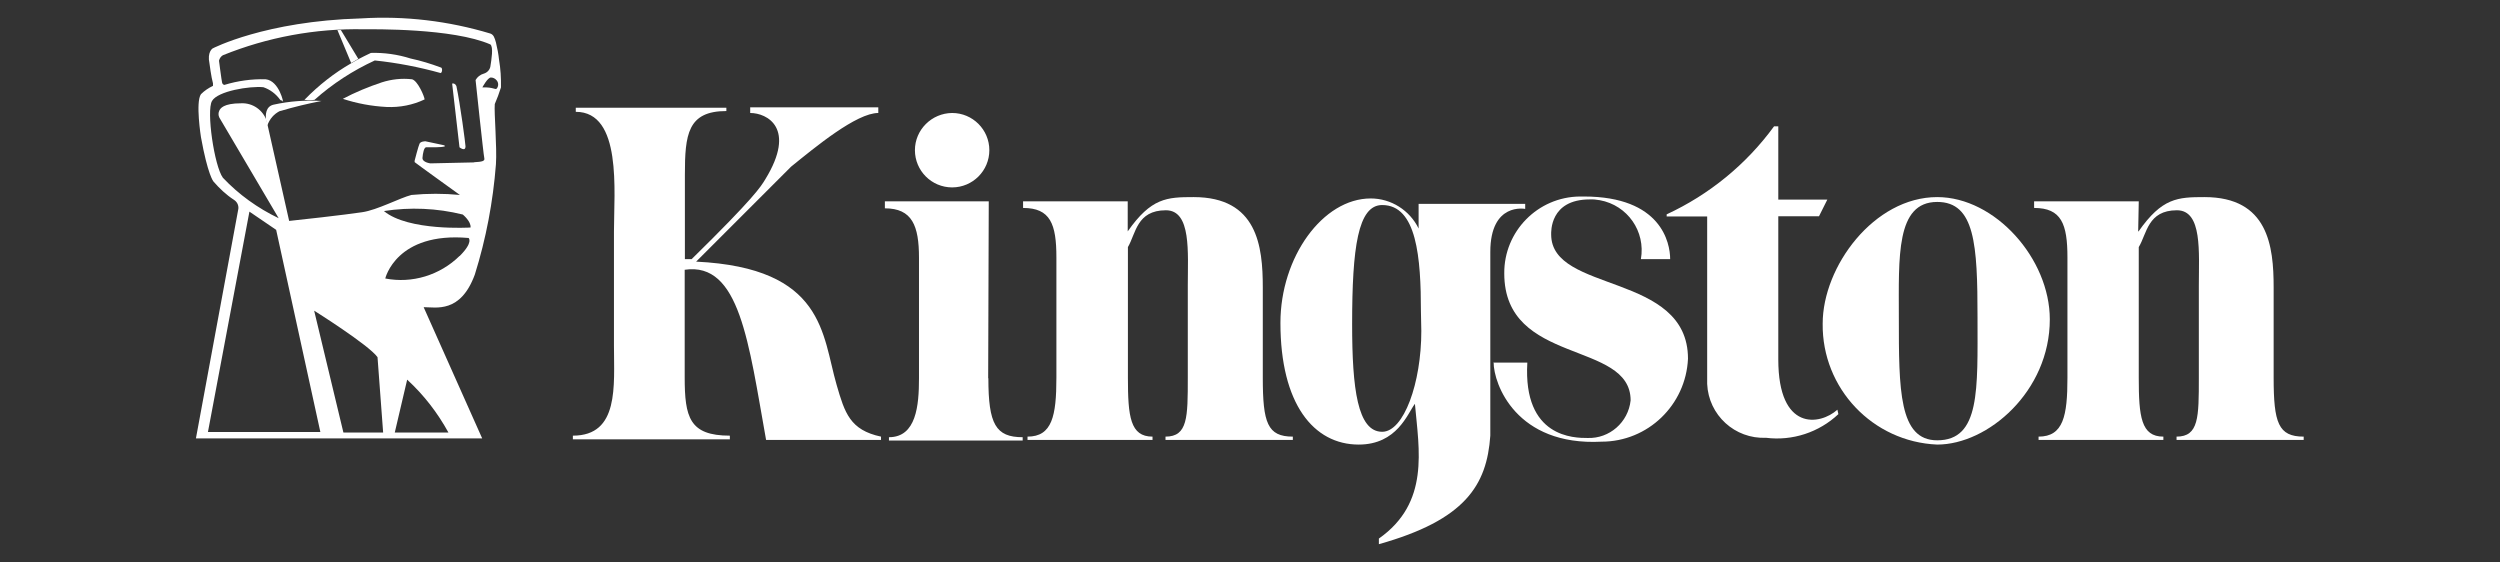
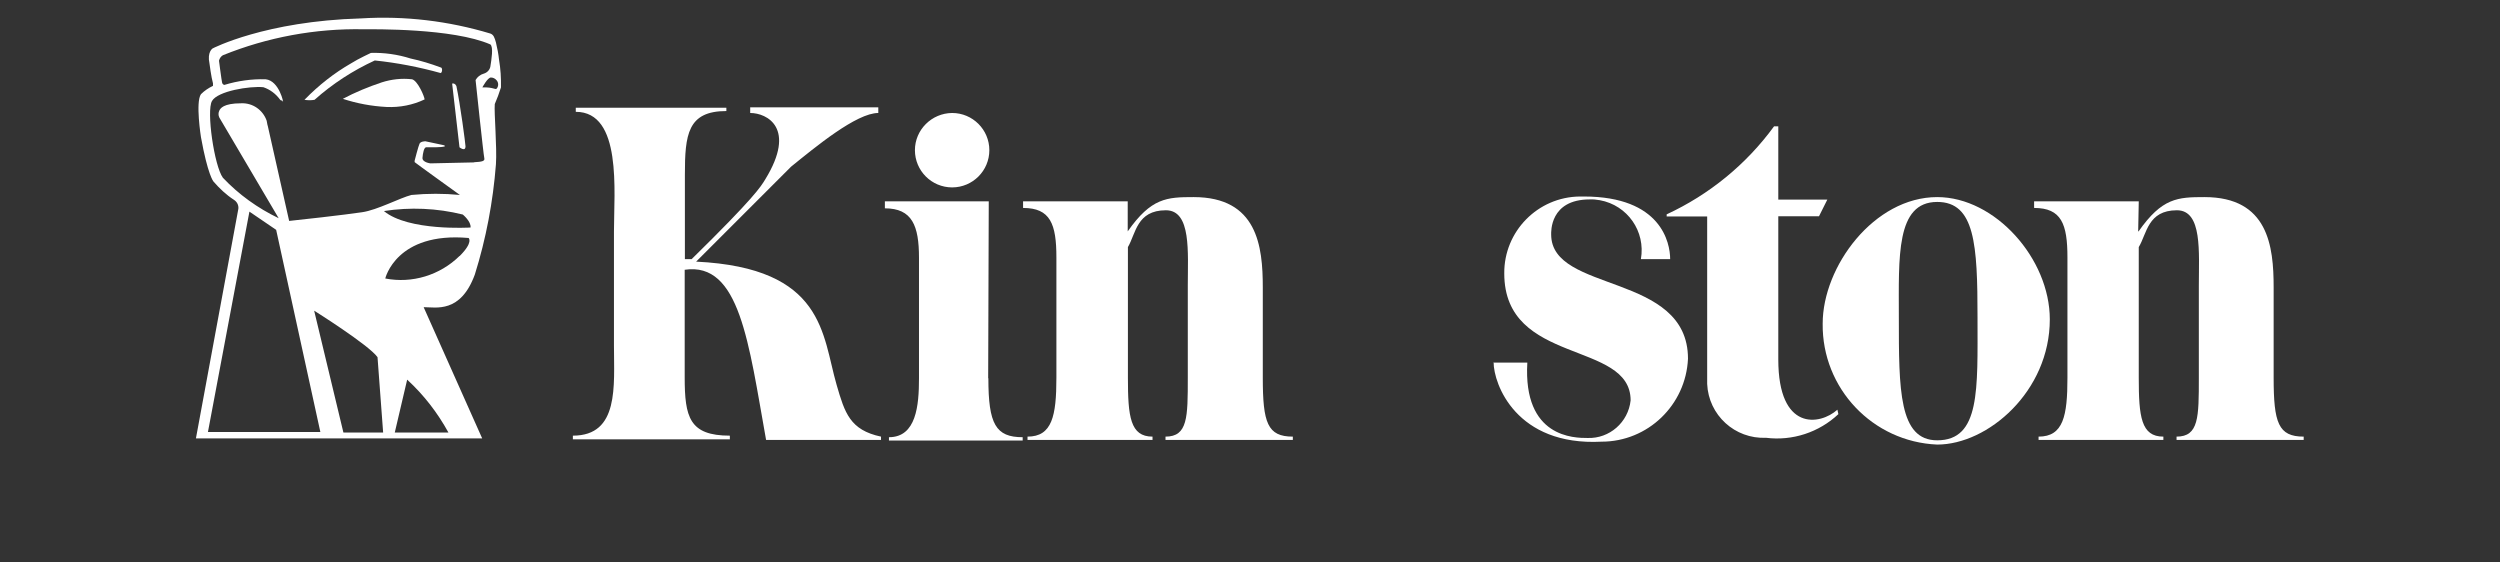
<svg xmlns="http://www.w3.org/2000/svg" id="Layer_1" data-name="Layer 1" viewBox="0 0 129 29">
  <rect x="0" y="0" width="129" height="29" fill="#333333" stroke="none" />
  <defs>
    <style>
      .cls-1 {
        fill: #fff;
      }
    </style>
  </defs>
  <path class="cls-1" d="M35.33,13.92v5.54c0,2.07.24,3.02,2.33,3.02v.19h-8.1v-.19c2.4,0,2.12-2.57,2.12-4.66v-5.87c0-2.07.43-6.18-1.97-6.18v-.21h7.77v.17c-2,0-2.14,1.21-2.14,3.29v4.35h.35c3.25-3.19,3.57-3.74,3.8-4.12,1.62-2.64.09-3.42-.78-3.42v-.29h6.61v.29c-1.13,0-3.25,1.76-4.5,2.77l-4.9,4.9c6.64.32,6.5,3.78,7.25,6.36.42,1.45.69,2.33,2.29,2.67v.17h-5.93c-.9-5.02-1.36-9.2-4.2-8.78ZM51,19.52c0,2.37.38,3.04,1.77,3.04v.17h-6.9v-.17c1.41,0,1.55-1.63,1.55-3.04v-6.22c0-1.65-.35-2.55-1.76-2.55v-.36h5.36l-.03,9.13ZM49.13,5.83c1.06,0,1.92.86,1.92,1.92s-.86,1.92-1.92,1.92-1.92-.86-1.92-1.92c0-1.05.86-1.91,1.92-1.92ZM58.19,11.94c1.21-1.73,2.02-1.77,3.4-1.77,3.29,0,3.57,2.53,3.57,4.66v4.66c0,2.33.24,3.04,1.55,3.04v.17h-6.57v-.17c1.15,0,1.15-1,1.15-3.04v-4.75c0-1.72.19-3.89-1.13-3.89-1.51,0-1.55,1.21-1.96,1.9v6.74c0,2.01.12,3.04,1.27,3.04v.17h-6.45v-.17c1.27,0,1.49-1.07,1.49-3.04v-6.21c0-1.72-.31-2.55-1.72-2.55v-.34h5.4v1.55Z" />
-   <path class="cls-1" d="M73,20.85c-.37.49-.91,2.09-2.89,2.09-2.33,0-4.04-2.1-4.04-6.28,0-3.4,2.19-6.42,4.66-6.42,1.05,0,2.01.61,2.47,1.55v-1.27h5.5v.26s-1.8-.36-1.8,2.22v9.48c-.18,2.57-1.3,4.35-5.75,5.6v-.29c2.63-1.85,2.07-4.57,1.86-6.95ZM73.32,16.08c0-2.78-.21-5.5-2-5.5-1.25,0-1.55,2.19-1.55,6.15,0,3.33.28,5.55,1.55,5.55,1.12,0,2.02-2.52,2.02-5.2l-.02-1Z" />
  <path class="cls-1" d="M77.05,18.71h1.76c-.23,3.89,2.44,3.89,3.11,3.89,1.13.04,2.1-.81,2.22-1.94,0-3.11-6.52-1.79-6.52-6.55-.02-2.17,1.73-3.95,3.9-3.97.07,0,.14,0,.21,0,3.99,0,4.45,2.39,4.45,3.23h-1.51c.25-1.43-.69-2.78-2.12-3.04-.17-.03-.35-.05-.52-.04-2.07,0-1.99,1.69-1.99,1.81,0,3.04,7.06,1.94,7.06,6.41-.11,2.39-2.07,4.28-4.46,4.28-4.4.23-5.57-2.97-5.57-4.1h0ZM91.76,10.3h2.53l-.43.86h-2.1v7.39c0,3.72,2.15,3.4,3.05,2.59l.05.23c-1,.94-2.37,1.39-3.73,1.22-1.61.07-2.97-1.17-3.04-2.78,0-.11,0-.22,0-.33v-8.31h-2.09v-.11c2.2-1.02,4.11-2.58,5.54-4.54h.22v3.76Z" />
  <path class="cls-1" d="M94.05,16.7c0-2.95,2.65-6.53,5.91-6.53,2.98,0,5.81,3.17,5.81,6.31,0,3.71-3.19,6.46-5.81,6.46-3.33-.14-5.95-2.9-5.91-6.24h0ZM102.04,16.37c0-3.74-.13-5.95-2.08-5.95-2.14,0-1.98,2.84-1.98,5.95,0,3.74,0,6.35,1.98,6.35,2.23,0,2.08-2.62,2.08-6.35Z" />
  <path class="cls-1" d="M110.35,11.94c1.21-1.73,2.02-1.77,3.4-1.77,3.29,0,3.57,2.53,3.57,4.66v4.66c0,2.33.24,3.04,1.55,3.04v.17h-6.56v-.17c1.15,0,1.15-1,1.15-3.04v-4.75c0-1.72.19-3.89-1.13-3.89-1.51,0-1.55,1.21-1.97,1.9v6.74c0,2.01.12,3.04,1.27,3.04v.17h-6.44v-.17c1.28,0,1.49-1.07,1.49-3.04v-6.21c0-1.72-.31-2.55-1.72-2.55v-.34h5.4l-.03,1.55Z" />
  <g>
    <path class="cls-1" d="M25.85,4.5c.01-.47-.02-.95-.1-1.42-.03-.3-.09-.6-.16-.89-.07-.25-.12-.4-.29-.46-2.16-.65-4.42-.92-6.67-.78-4.96.14-7.66,1.55-7.66,1.55,0,0-.29.18-.16.78,0,0,.09.71.18,1.02v.13c-.23.11-.44.25-.62.43-.29.4,0,2.22,0,2.22.35,1.94.64,2.28.64,2.28.31.36.66.69,1.06.95.16.1.25.28.23.46l-2.19,11.85h14.77l-3.02-6.77c.64,0,1.9.33,2.64-1.68.58-1.85.94-3.76,1.09-5.69.06-.89-.1-2.66-.06-3.11.12-.28.23-.57.32-.86ZM10.73,22.29l2.14-11.37,1.38.94,2.28,10.43h-5.79ZM17.72,22.32l-1.51-6.29s2.82,1.77,3.27,2.4l.29,3.89h-2.05ZM23.14,22.32h-2.77l.64-2.73c.86.79,1.57,1.71,2.13,2.73ZM23.71,13.21c-1.01.99-2.44,1.43-3.83,1.16,0,0,.56-2.42,4.3-2.09,0,0,.26.21-.46.93ZM24.27,11.74s-3.2.2-4.46-.85c1.35-.21,2.74-.15,4.07.18,0,0,.44.36.4.67ZM24.46,8.38c-.18,0-2.25.05-2.25.05,0,0-.43-.05-.41-.29s.08-.54.19-.54h.4s.81,0,.5-.11l-.94-.2s-.24,0-.3.12c-.06.12-.25.86-.25.86-.01.03-.01.07,0,.1.05.05,2.33,1.69,2.33,1.69-.83-.08-1.67-.08-2.5,0-.59.15-1.77.78-2.54.89-.77.12-3.6.44-3.77.45l-1.1-4.89s-.04-.12-.06-.28c-.19-.55-.72-.93-1.32-.9-.92,0-1.07.27-1.12.37-.06.12-.06.25,0,.37l3.06,5.19c-1.08-.52-2.06-1.22-2.88-2.09-.44-.6-.86-3.45-.56-3.96.29-.51,1.94-.78,2.65-.71.35.12.64.34.86.64.06.08.1,0,.15.11.05.11-.18-1.08-.89-1.16-.72-.02-1.44.08-2.13.29,0,0-.09,0-.12-.12-.03-.12-.16-1.13-.16-1.13.03-.12.1-.22.2-.28,2.3-.93,4.78-1.39,7.26-1.34.52,0,4.6-.06,6.54.78.17.13.06.78,0,1.16-.04.17-.17.3-.34.35-.18.05-.33.17-.42.33,0,0,.41,3.89.45,4.03.04.15-.11.19-.52.21ZM24.89,4.51s.28-.53.45-.51c.11,0,.22.06.29.15.1.12.1.3,0,.42-.08.08-.15-.08-.74-.06Z" />
    <path class="cls-1" d="M22.74,3.48c-.51-.19-1.03-.35-1.55-.46-.66-.21-1.36-.31-2.05-.29-.24.11-.47.23-.7.35l-.31.18h0c-.89.51-1.7,1.15-2.42,1.89.17.03.35.03.52,0,.93-.83,1.98-1.51,3.11-2.03,1.15.12,2.29.34,3.4.65.09-.03.1-.29,0-.29Z" />
    <path class="cls-1" d="M21.25,4.09c-.52-.06-1.05,0-1.55.16-.69.23-1.37.51-2.01.85.73.24,1.49.38,2.26.42.68.03,1.35-.1,1.96-.39-.01-.15-.35-.96-.65-1.04Z" />
-     <path class="cls-1" d="M14.46,5.73c.7-.21,1.41-.38,2.13-.52-.83-.05-1.66.01-2.47.19-.41.09-.43.52-.39.81.03.09.05.18.06.28.11-.34.35-.62.67-.77Z" />
-     <path class="cls-1" d="M18.49,3.04l-.9-1.49c-.06,0-.12,0-.18,0l.71,1.7c.1-.06.21-.12.31-.18l.06-.03Z" />
    <path class="cls-1" d="M23.54,4.43c-.03-.09-.12-.14-.21-.12l.38,3.29s.31.25.31-.05c0-.12-.27-2.17-.47-3.11,0,0,0-.01,0-.02Z" />
  </g>
</svg>